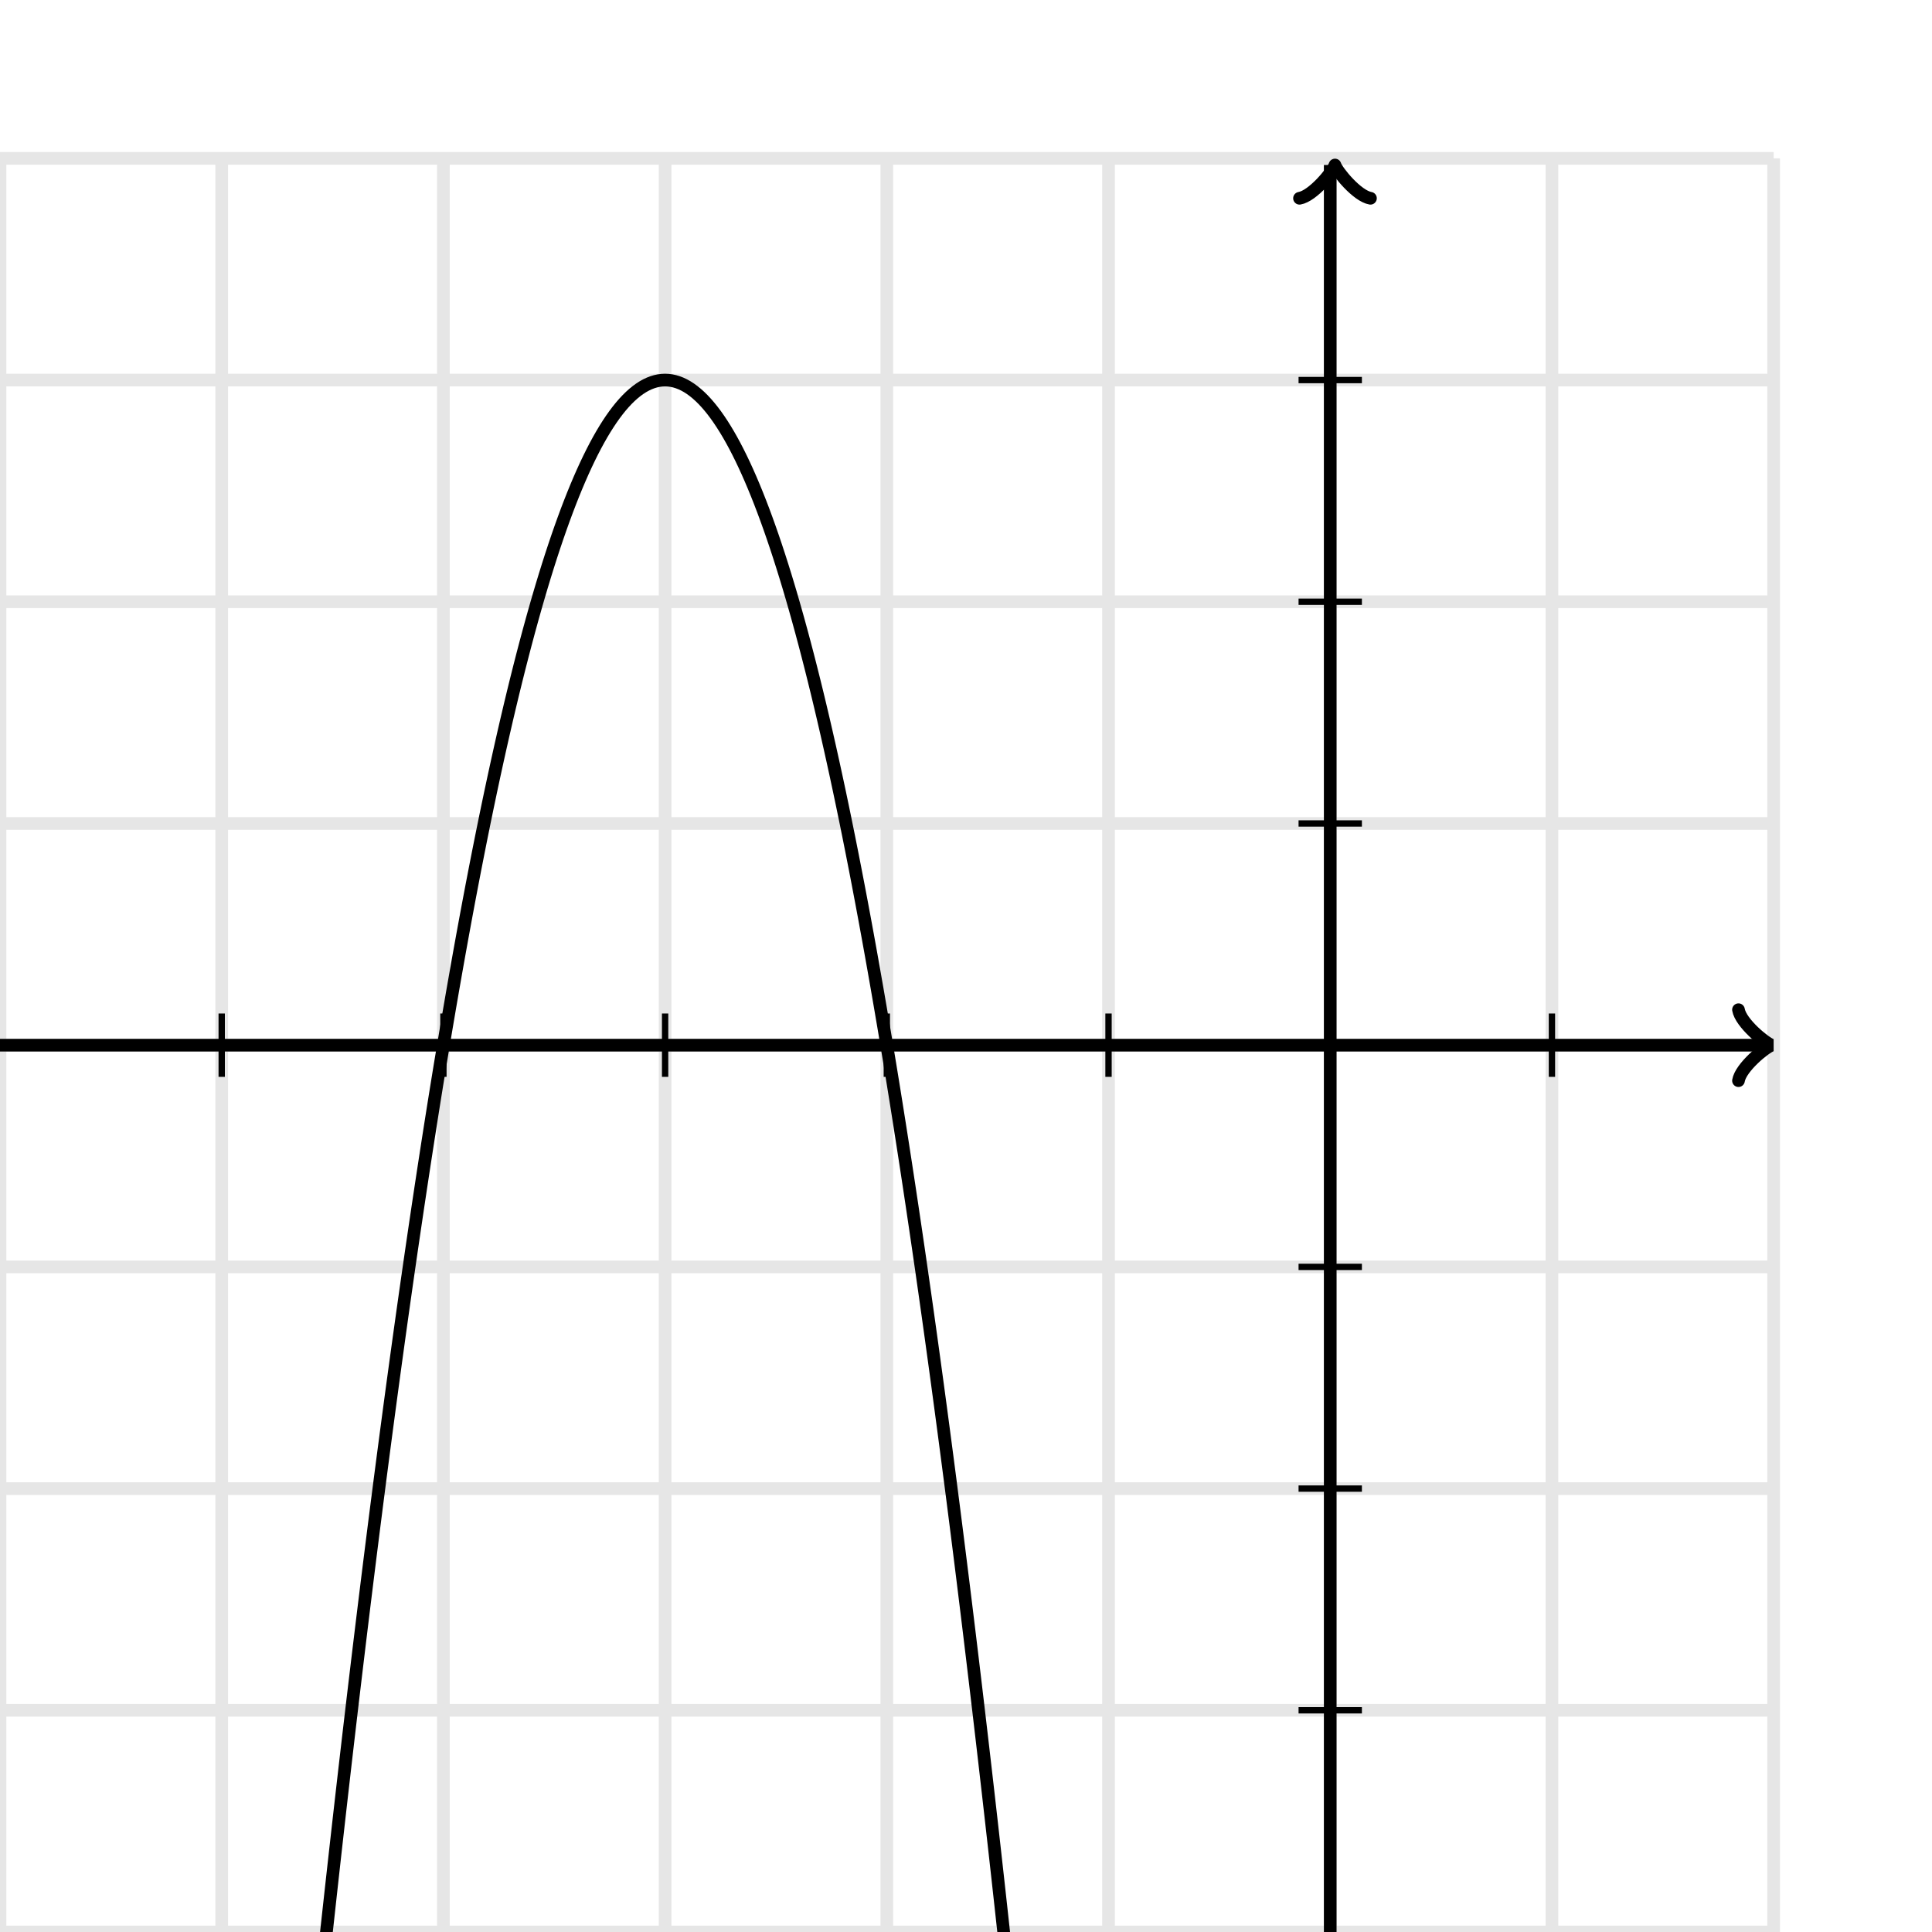
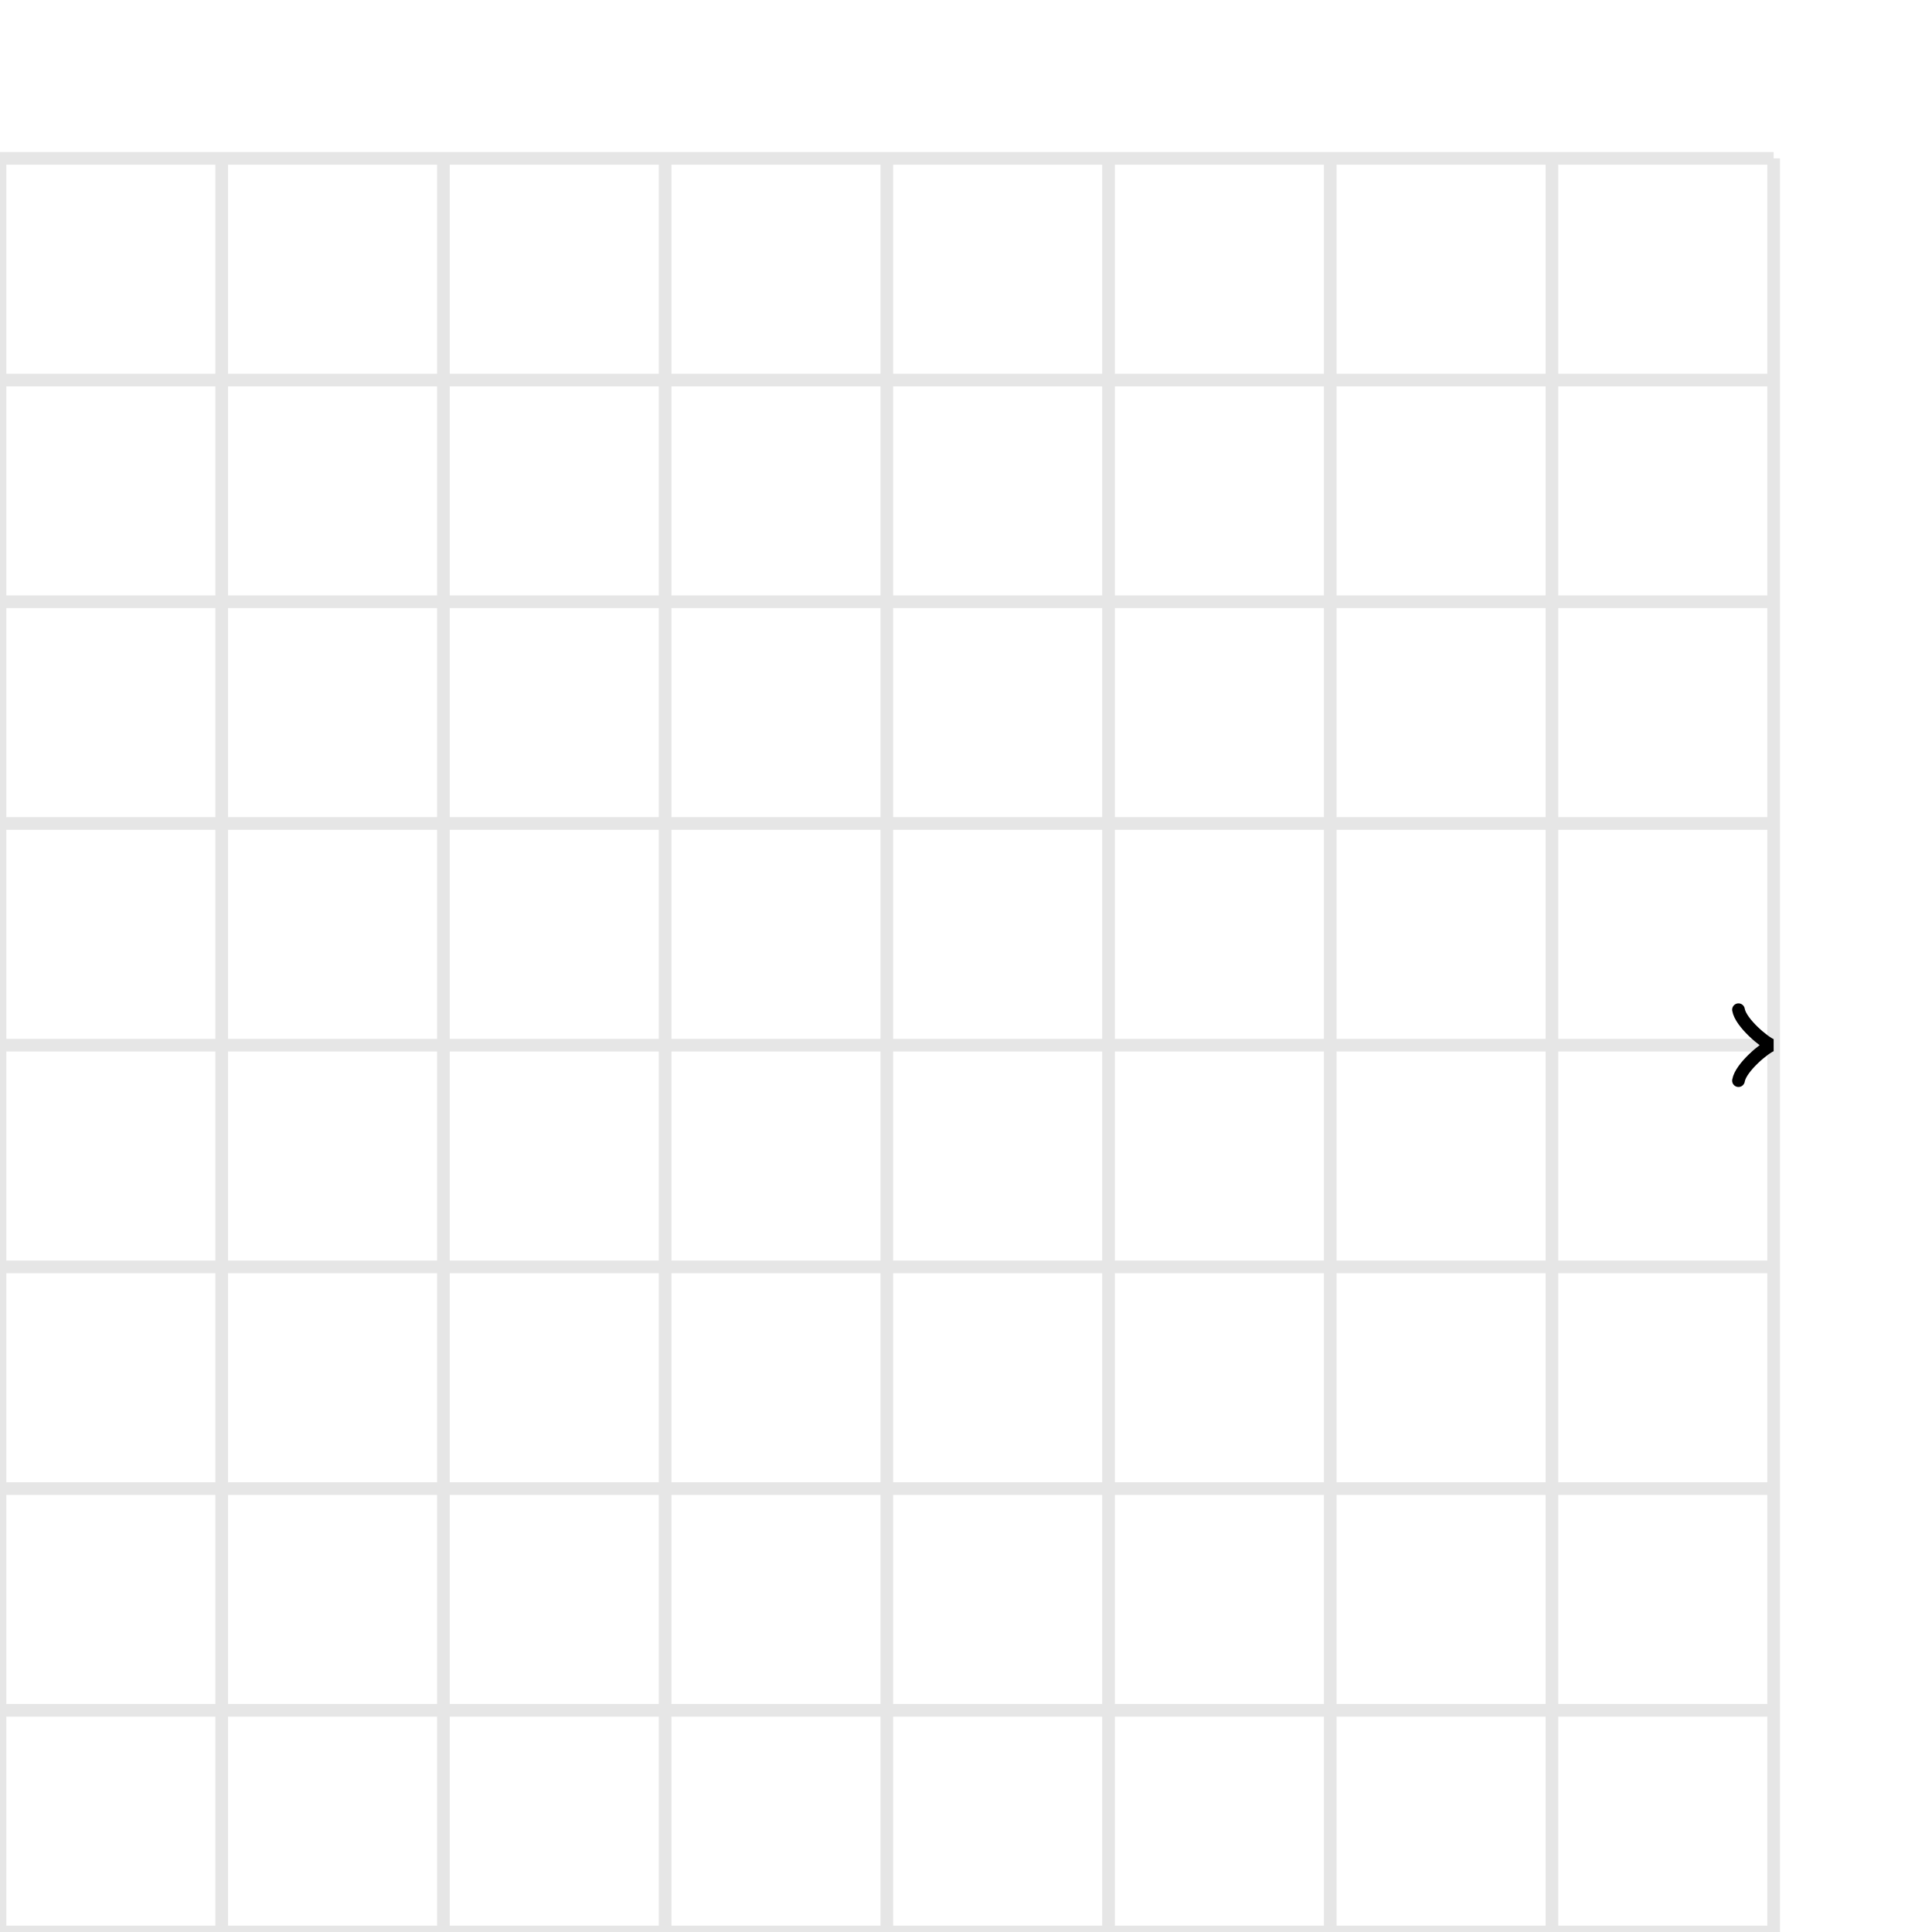
<svg xmlns="http://www.w3.org/2000/svg" width="305" height="305" viewBox="0 0 305 305">
  <defs>
    <clipPath id="b">
-       <path d="M0 25h280v280H0z" />
-     </clipPath>
+       </clipPath>
    <clipPath id="a">
-       <path transform="rotate(90 210.75 26.05)" d="M0 25h280v280H0z" />
-     </clipPath>
+       </clipPath>
    <clipPath id="c">
      <path d="M0 25h280v280H0z" />
    </clipPath>
  </defs>
  <path fill="none" stroke="#000" d="M0 305V25M35 305V25M70 305V25M105 305V25M140 305V25M175 305V25M210 305V25M245 305V25M280 305V25M0 305h280M0 270h280M0 235h280M0 200h280M0 165h280M0 130h280M0 95h280M0 60h280M0 25h280" stroke-width="2" opacity=".1" />
-   <path fill="none" stroke="#000" d="M245 170v-10M175 170v-10M140 170v-10M105 170v-10M70 170v-10M35 170v-10M205 130h10M205 95h10M205 60h10M205 200h10M205 235h10M205 270h10" />
  <path fill="none" stroke="#000" d="M205.5 31.65c.35-2.1 4.2-5.25 5.25-5.6-1.05-.35-4.9-3.5-5.25-5.6" transform="rotate(-90 210.75 26.05)" stroke-width="2" clip-path="url(#a)" stroke-linejoin="round" stroke-linecap="round" />
  <path fill="none" stroke="#000" d="M210 305V26.05" stroke-width="2" clip-path="url(#b)" />
  <path fill="none" stroke="#000" d="M274.45 170.6c.35-2.1 4.2-5.25 5.25-5.6-1.05-.35-4.9-3.5-5.25-5.6" stroke-width="2" clip-path="url(#c)" stroke-linejoin="round" stroke-linecap="round" />
-   <path fill="none" stroke="#000" d="M0 165h278.95M0 1005l.5-8.979.5-8.935.5-8.893.5-8.85.5-8.807.5-8.765.5-8.721.5-8.679.5-8.635.5-8.593.5-8.55.5-8.507.5-8.465.5-8.421.5-8.379.5-8.335.5-8.293.5-8.25.5-8.207.5-8.165.5-8.121.5-8.079.5-8.035.5-7.993.5-7.95.5-7.907.5-7.865.5-7.821.5-7.779.5-7.735.5-7.693.5-7.65.5-7.607.5-7.565.5-7.521.5-7.479.5-7.435.5-7.393.5-7.35.5-7.307.5-7.265.5-7.221.5-7.179.5-7.135.5-7.093.5-7.05.5-7.007.5-6.965.5-6.921.5-6.879.5-6.835.5-6.793.5-6.75.5-6.707.5-6.665.5-6.621.5-6.579.5-6.535.5-6.493.5-6.45.5-6.407.5-6.365.5-6.321.5-6.279.5-6.235.5-6.193.5-6.15.5-6.107.5-6.065L35 480l.5-5.979.5-5.935.5-5.893.5-5.85.5-5.807.5-5.765.5-5.721.5-5.679.5-5.635.5-5.593.5-5.55.5-5.507.5-5.465.5-5.421.5-5.379.5-5.335.5-5.293.5-5.25.5-5.207.5-5.165.5-5.121.5-5.079.5-5.035.5-4.993.5-4.95.5-4.907.5-4.865.5-4.821.5-4.779.5-4.735.5-4.693.5-4.65.5-4.607.5-4.565.5-4.521.5-4.479.5-4.435.5-4.393.5-4.35.5-4.307.5-4.265.5-4.221.5-4.179.5-4.135.5-4.093.5-4.05.5-4.007.5-3.965.5-3.921.5-3.879.5-3.835.5-3.793.5-3.75.5-3.707.5-3.665.5-3.621.5-3.579.5-3.535.5-3.493.5-3.45.5-3.407.5-3.365.5-3.321.5-3.279.5-3.235.5-3.193.5-3.15.5-3.107.5-3.065L70 165l.5-2.979.5-2.935.5-2.893.5-2.85.5-2.807.5-2.765.5-2.721.5-2.679.5-2.635.5-2.593.5-2.55.5-2.507.5-2.465.5-2.421.5-2.379.5-2.335.5-2.293.5-2.25.5-2.207.5-2.165.5-2.121.5-2.079.5-2.035.5-1.993.5-1.95.5-1.907.5-1.865.5-1.821.5-1.779.5-1.735.5-1.693.5-1.65.5-1.607.5-1.565.5-1.521.5-1.479.5-1.435.5-1.393.5-1.35.5-1.307.5-1.265.5-1.221.5-1.179.5-1.135.5-1.093.5-1.05.5-1.007.5-.965.5-.921.5-.879.5-.835.5-.793.5-.75.5-.707.5-.665.5-.621.5-.579.5-.535.5-.493.5-.45.5-.407.5-.365.5-.321.5-.279.5-.235.5-.193.5-.15.5-.107.5-.065.5-.021.5.021.5.065.5.107.5.15.5.193.5.235.5.279.5.321.5.365.5.407.5.45.5.493.5.535.5.579.5.621.5.665.5.707.5.75.5.793.5.835.5.879.5.921.5.965.5 1.007.5 1.05.5 1.093.5 1.135.5 1.179.5 1.221.5 1.265.5 1.307.5 1.35.5 1.393.5 1.435.5 1.479.5 1.521.5 1.565.5 1.607.5 1.65.5 1.693.5 1.735.5 1.779.5 1.821.5 1.865.5 1.907.5 1.95.5 1.993.5 2.035.5 2.079.5 2.121.5 2.165.5 2.207.5 2.25.5 2.293.5 2.335.5 2.379.5 2.421.5 2.465.5 2.507.5 2.55.5 2.593.5 2.635.5 2.679.5 2.721.5 2.765.5 2.807.5 2.85.5 2.893.5 2.935.5 2.979.5 3.021.5 3.065.5 3.107.5 3.15.5 3.193.5 3.235.5 3.279.5 3.321.5 3.365.5 3.407.5 3.45.5 3.493.5 3.535.5 3.579.5 3.621.5 3.665.5 3.707.5 3.75.5 3.793.5 3.835.5 3.879.5 3.921.5 3.965.5 4.007.5 4.05.5 4.093.5 4.135.5 4.179.5 4.221.5 4.265.5 4.307.5 4.35.5 4.393.5 4.435.5 4.479.5 4.521.5 4.565.5 4.607.5 4.65.5 4.693.5 4.735.5 4.779.5 4.821.5 4.865.5 4.907.5 4.95.5 4.993.5 5.035.5 5.079.5 5.121.5 5.165.5 5.207.5 5.25.5 5.293.5 5.335.5 5.379.5 5.421.5 5.465.5 5.507.5 5.55.5 5.593.5 5.635.5 5.679.5 5.721.5 5.765.5 5.807.5 5.85.5 5.893.5 5.935.5 5.979.5 6.021.5 6.065.5 6.107.5 6.15.5 6.193.5 6.235.5 6.279.5 6.321.5 6.365.5 6.407.5 6.45.5 6.493.5 6.535.5 6.579.5 6.621.5 6.665.5 6.707.5 6.75.5 6.793.5 6.835.5 6.879.5 6.921.5 6.965.5 7.007.5 7.05.5 7.093.5 7.135.5 7.179.5 7.221.5 7.265.5 7.307.5 7.35.5 7.393.5 7.435.5 7.479.5 7.521.5 7.565.5 7.607.5 7.65.5 7.693.5 7.735.5 7.779.5 7.821.5 7.865.5 7.907.5 7.95.5 7.993.5 8.035.5 8.079.5 8.121.5 8.165.5 8.207.5 8.25.5 8.293.5 8.335.5 8.379.5 8.421.5 8.465.5 8.507.5 8.55.5 8.593.5 8.635.5 8.679.5 8.721.5 8.765.5 8.807.5 8.85.5 8.893.5 8.935.5 8.979.5 9.02.5 9.07.5 9.1.5 9.15.5 9.2.5 9.23.5 9.28.5 9.32.5 9.37.5 9.4.5 9.45.5 9.5.5 9.53.5 9.58.5 9.62.5 9.67.5 9.7.5 9.75.5 9.8.5 9.83.5 9.88.5 9.92.5 9.97.5 10 .5 10.05.5 10.1.5 10.13.5 10.18.5 10.22.5 10.27.5 10.3.5 10.35.5 10.4.5 10.43.5 10.48.5 10.52.5 10.57.5 10.6.5 10.65.5 10.7.5 10.73.5 10.78.5 10.82.5 10.87.5 10.9.5 10.95.5 11 .5 11.03.5 11.08.5 11.12.5 11.17.5 11.2.5 11.25.5 11.3.5 11.33.5 11.38.5 11.42.5 11.47.5 11.5.5 11.55.5 11.6.5 11.63.5 11.68.5 11.72.5 11.77.5 11.8.5 11.85.5 11.9.5 11.93.5 11.98.5 12.02.5 12.07.5 12.1.5 12.15.5 12.2.5 12.23.5 12.28.5 12.32.5 12.37.5 12.4.5 12.45.5 12.5.5 12.53.5 12.58.5 12.62.5 12.67.5 12.7.5 12.75.5 12.8.5 12.83.5 12.88.5 12.92.5 12.97.5 13 .5 13.05.5 13.1.5 13.13.5 13.18.5 13.22.5 13.27.5 13.3.5 13.35.5 13.4.5 13.43.5 13.48.5 13.52.5 13.57.5 13.6.5 13.65.5 13.7.5 13.73.5 13.78.5 13.82.5 13.87.5 13.9.5 13.95.5 14 .5 14.03.5 14.08.5 14.12.5 14.17.5 14.2.5 14.25.5 14.3.5 14.33.5 14.38.5 14.42.5 14.47.5 14.5.5 14.55.5 14.6.5 14.63.5 14.68.5 14.72.5 14.77.5 14.8.5 14.85.5 14.9.5 14.93.5 14.98" stroke-width="2" clip-path="url(#b)" />
</svg>